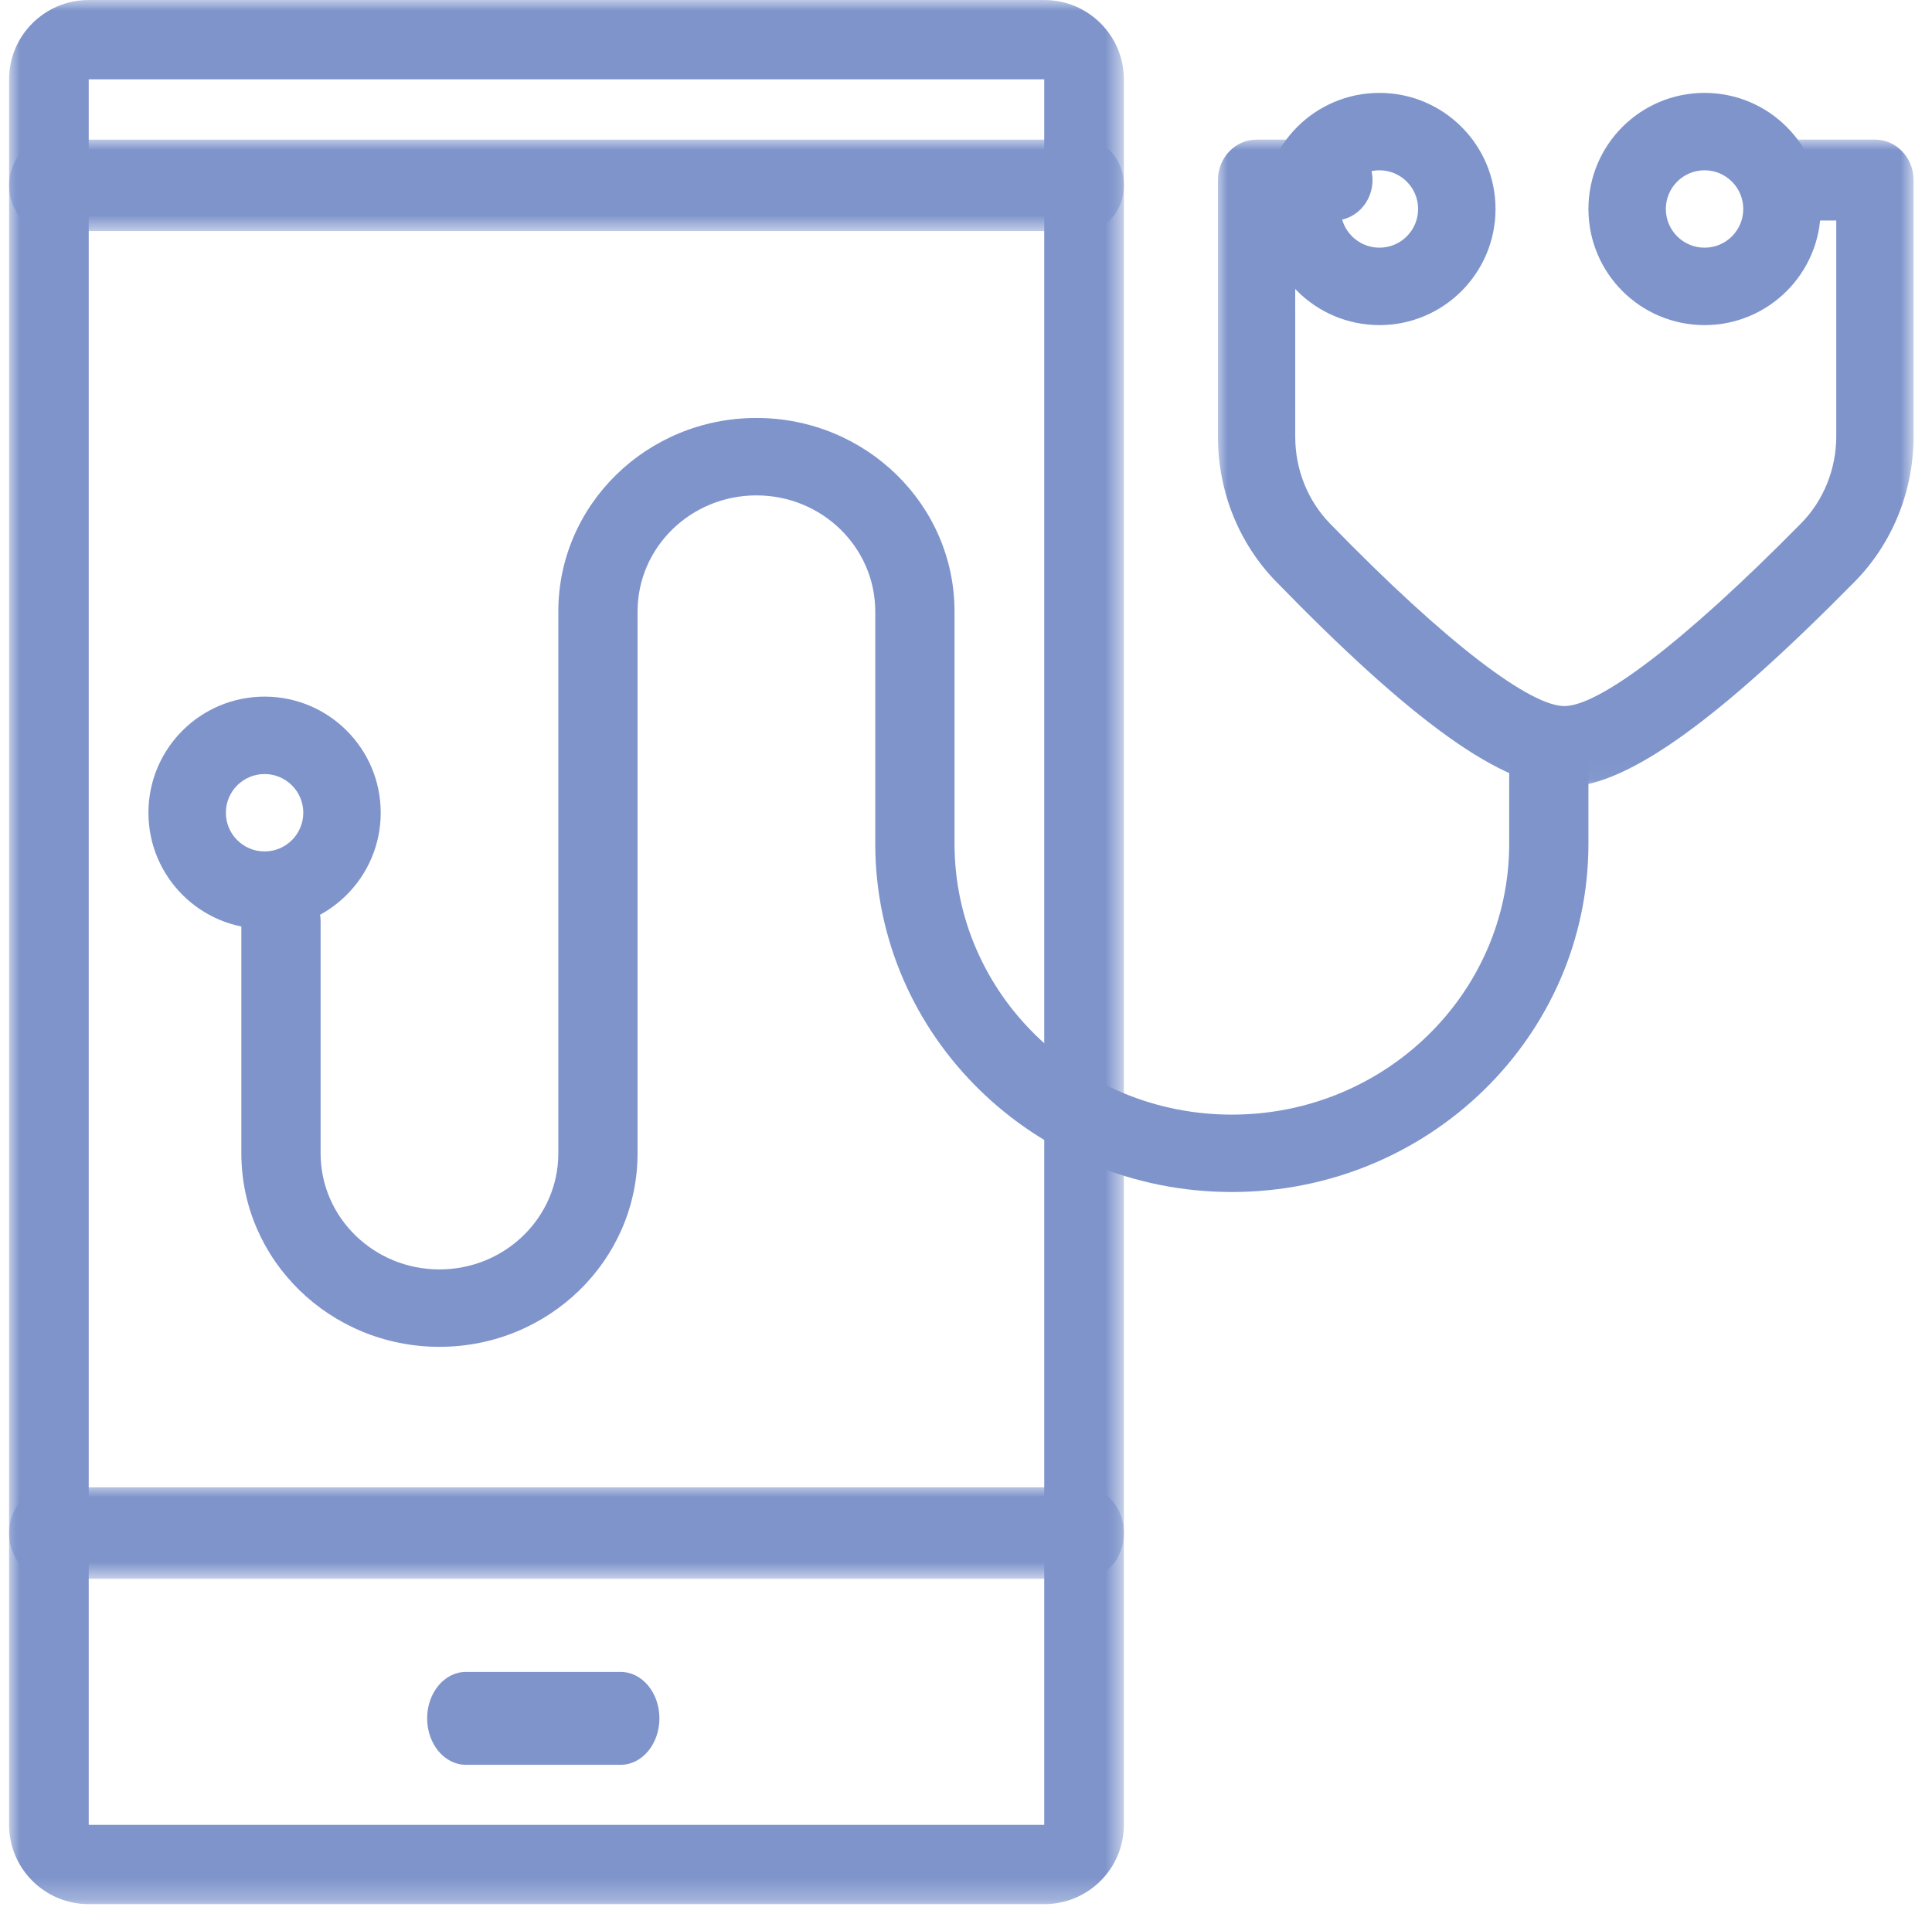
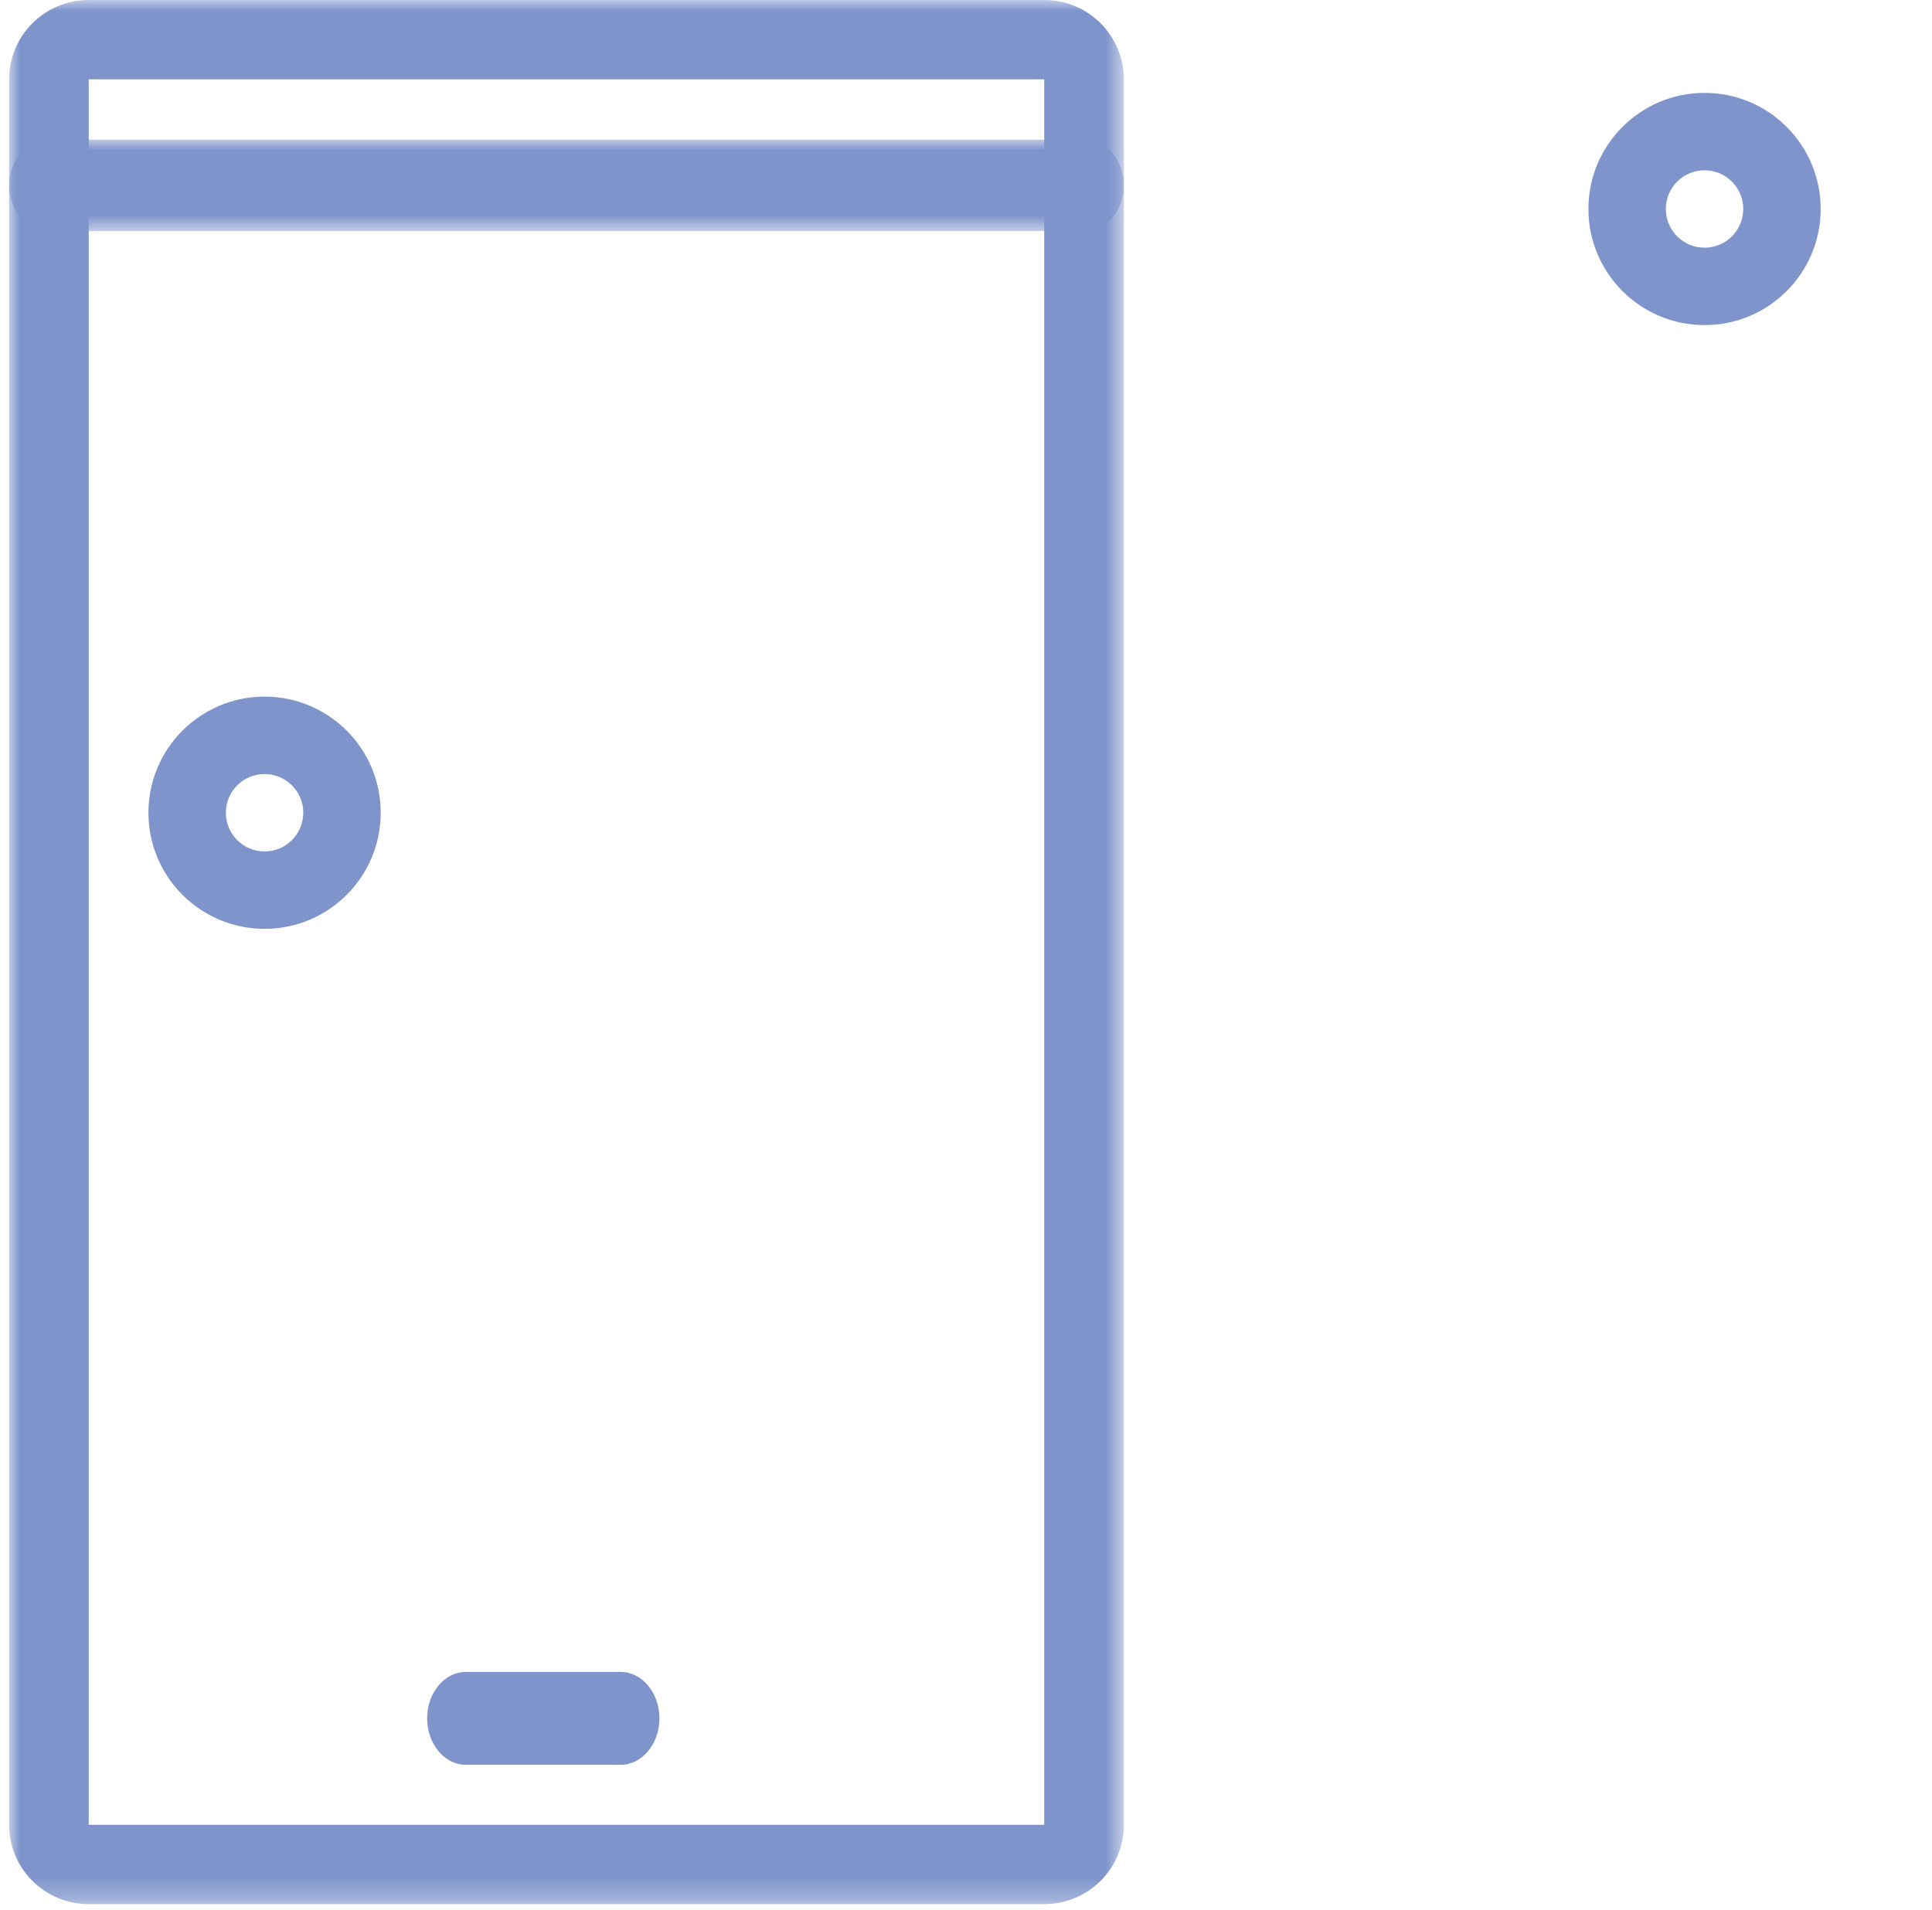
<svg xmlns="http://www.w3.org/2000/svg" xmlns:xlink="http://www.w3.org/1999/xlink" width="89px" height="88px" viewBox="0 0 89 88" version="1.1">
  <title>icon-Healthcarea</title>
  <defs>
    <polygon id="path-1" points="0 0 51.356 0 51.356 87.733 0 87.733" />
    <polygon id="path-3" points="0 0 51.356 0 51.356 4.28 0 4.28" />
    <polygon id="path-5" points="0 0 51.356 0 51.356 4.28 0 4.28" />
    <polygon id="path-7" points="0 0 32.097 0 32.097 29.958 0 29.958" />
  </defs>
  <g id="Asset-Updates" stroke="none" stroke-width="1" fill="none" fill-rule="evenodd">
    <g id="0.0-Sparq---Asset-Updates---Icons" transform="translate(-926, -493)">
      <g id="icon-Healthcarea" transform="translate(926.419, 493)">
        <g id="Clipped">
          <mask id="mask-2" fill="white">
            <use xlink:href="#path-1" />
          </mask>
          <g id="Path" />
          <path d="M3.668,0 L47.685,0 C49.711,0 51.353,1.637 51.353,3.656 L51.353,84.078 C51.353,86.097 49.711,87.733 47.685,87.733 L3.668,87.733 C1.642,87.733 0,86.097 0,84.078 L0,3.656 C0,1.637 1.643,0 3.668,0 L3.668,0 Z M3.668,3.656 L3.668,84.078 L47.685,84.078 L47.685,3.656 L3.668,3.656 Z" id="Shape" fill="#7E94CB" fill-rule="nonzero" mask="url(#mask-2)" />
        </g>
        <g id="Clipped" transform="translate(0, 6.419)">
          <mask id="mask-4" fill="white">
            <use xlink:href="#path-3" />
          </mask>
          <g id="Path" />
          <path d="M1.835,4.227 L49.52,4.227 C50.533,4.227 51.354,3.285 51.354,2.122 C51.354,0.959 50.533,0.016 49.52,0.016 L1.835,0.016 C0.822,0.016 0.001,0.959 0.001,2.122 C0.001,3.285 0.822,4.227 1.835,4.227 Z" id="Path" fill="#7E94CB" fill-rule="nonzero" mask="url(#mask-4)" />
        </g>
        <g id="Clipped" transform="translate(0, 68.474)">
          <mask id="mask-6" fill="white">
            <use xlink:href="#path-5" />
          </mask>
          <g id="Path" />
-           <path d="M1.835,4.268 L49.52,4.268 C50.533,4.268 51.354,3.325 51.354,2.162 C51.354,0.999 50.533,0.056 49.52,0.056 L1.835,0.056 C0.822,0.056 0.001,0.999 0.001,2.162 C0.001,3.325 0.822,4.268 1.835,4.268 Z" id="Path" fill="#7E94CB" fill-rule="nonzero" mask="url(#mask-6)" />
        </g>
        <path d="M21.042,81.313 L28.175,81.313 C29.159,81.313 29.958,80.355 29.958,79.173 C29.958,77.992 29.159,77.034 28.175,77.034 L21.042,77.034 C20.057,77.034 19.258,77.992 19.258,79.173 C19.258,80.355 20.057,81.313 21.042,81.313 Z" id="Path" fill="#7E94CB" fill-rule="nonzero" />
-         <path d="M63.125,14.979 C60.17,14.979 57.775,12.584 57.775,9.629 C57.775,6.674 60.17,4.28 63.125,4.28 C66.08,4.28 68.474,6.675 68.474,9.629 C68.474,12.584 66.079,14.979 63.125,14.979 Z M63.125,11.412 C64.11,11.412 64.908,10.614 64.908,9.629 C64.908,8.644 64.11,7.846 63.125,7.846 C62.14,7.846 61.342,8.644 61.342,9.629 C61.342,10.614 62.14,11.412 63.125,11.412 Z" id="Shape" fill="#7E94CB" fill-rule="nonzero" />
        <path d="M78.103,14.979 C75.149,14.979 72.754,12.584 72.754,9.629 C72.754,6.674 75.149,4.28 78.103,4.28 C81.058,4.28 83.453,6.675 83.453,9.629 C83.453,12.584 81.058,14.979 78.103,14.979 Z M78.103,11.412 C79.088,11.412 79.887,10.614 79.887,9.629 C79.887,8.644 79.088,7.846 78.103,7.846 C77.119,7.846 76.32,8.644 76.32,9.629 C76.32,10.614 77.119,11.412 78.103,11.412 Z" id="Shape" fill="#7E94CB" fill-rule="nonzero" />
        <path d="M11.769,42.796 C8.814,42.796 6.419,40.401 6.419,37.447 C6.419,34.492 8.814,32.097 11.769,32.097 C14.723,32.097 17.119,34.492 17.119,37.447 C17.119,40.402 14.723,42.796 11.769,42.796 Z M11.769,39.23 C12.754,39.23 13.552,38.432 13.552,37.447 C13.552,36.462 12.754,35.664 11.769,35.664 C10.784,35.664 9.986,36.462 9.986,37.447 C9.986,38.432 10.784,39.23 11.769,39.23 Z" id="Shape" fill="#7E94CB" fill-rule="nonzero" />
-         <path d="M10.699,42.44 L10.699,53.139 C10.699,58.063 14.785,62.055 19.825,62.055 C24.865,62.055 28.951,58.063 28.951,53.139 L28.951,28.174 C28.951,25.22 31.402,22.825 34.426,22.825 C37.45,22.825 39.901,25.22 39.901,28.174 L39.901,38.873 C39.901,47.737 47.255,54.922 56.327,54.922 C65.399,54.922 72.754,47.737 72.754,38.873 L72.754,35.307 C72.754,34.322 71.937,33.524 70.929,33.524 C69.921,33.524 69.104,34.322 69.104,35.307 L69.104,38.873 C69.104,45.767 63.384,51.356 56.328,51.356 C49.272,51.356 43.552,45.768 43.552,38.873 L43.552,28.174 C43.552,23.25 39.466,19.258 34.426,19.258 C29.386,19.258 25.301,23.25 25.301,28.174 L25.301,53.139 C25.301,56.094 22.849,58.488 19.825,58.488 C16.801,58.488 14.35,56.094 14.35,53.139 L14.35,42.44 C14.35,41.455 13.532,40.657 12.524,40.657 C11.516,40.657 10.699,41.455 10.699,42.44 L10.699,42.44 Z" id="Path" fill="#7E94CB" fill-rule="nonzero" />
        <g id="Clipped" transform="translate(55.635, 6.419)">
          <mask id="mask-8" fill="white">
            <use xlink:href="#path-7" />
          </mask>
          <g id="Path" />
-           <path d="M3.613,13.712 C3.613,15.213 4.189,16.65 5.211,17.702 C10.679,23.326 14.497,26.146 16.039,26.113 C17.622,26.079 21.441,23.252 26.913,17.697 C27.951,16.644 28.536,15.195 28.536,13.682 L28.536,3.742 L26.756,3.742 C25.773,3.742 24.976,2.907 24.976,1.878 C24.976,0.848 25.773,0.013 26.756,0.013 L30.316,0.013 C31.3,0.013 32.097,0.848 32.097,1.878 L32.097,13.682 C32.097,16.205 31.121,18.619 29.391,20.375 C23.212,26.647 18.98,29.78 16.11,29.841 C13.192,29.903 8.935,26.759 2.716,20.362 C1.012,18.609 0.052,16.213 0.052,13.712 L0.052,1.878 C0.052,0.848 0.849,0.013 1.832,0.013 L5.393,0.013 C6.376,0.013 7.173,0.848 7.173,1.878 C7.173,2.907 6.376,3.742 5.393,3.742 L3.612,3.742 L3.613,13.712 Z" id="Path" fill="#7E94CB" fill-rule="nonzero" mask="url(#mask-8)" />
        </g>
      </g>
    </g>
  </g>
</svg>